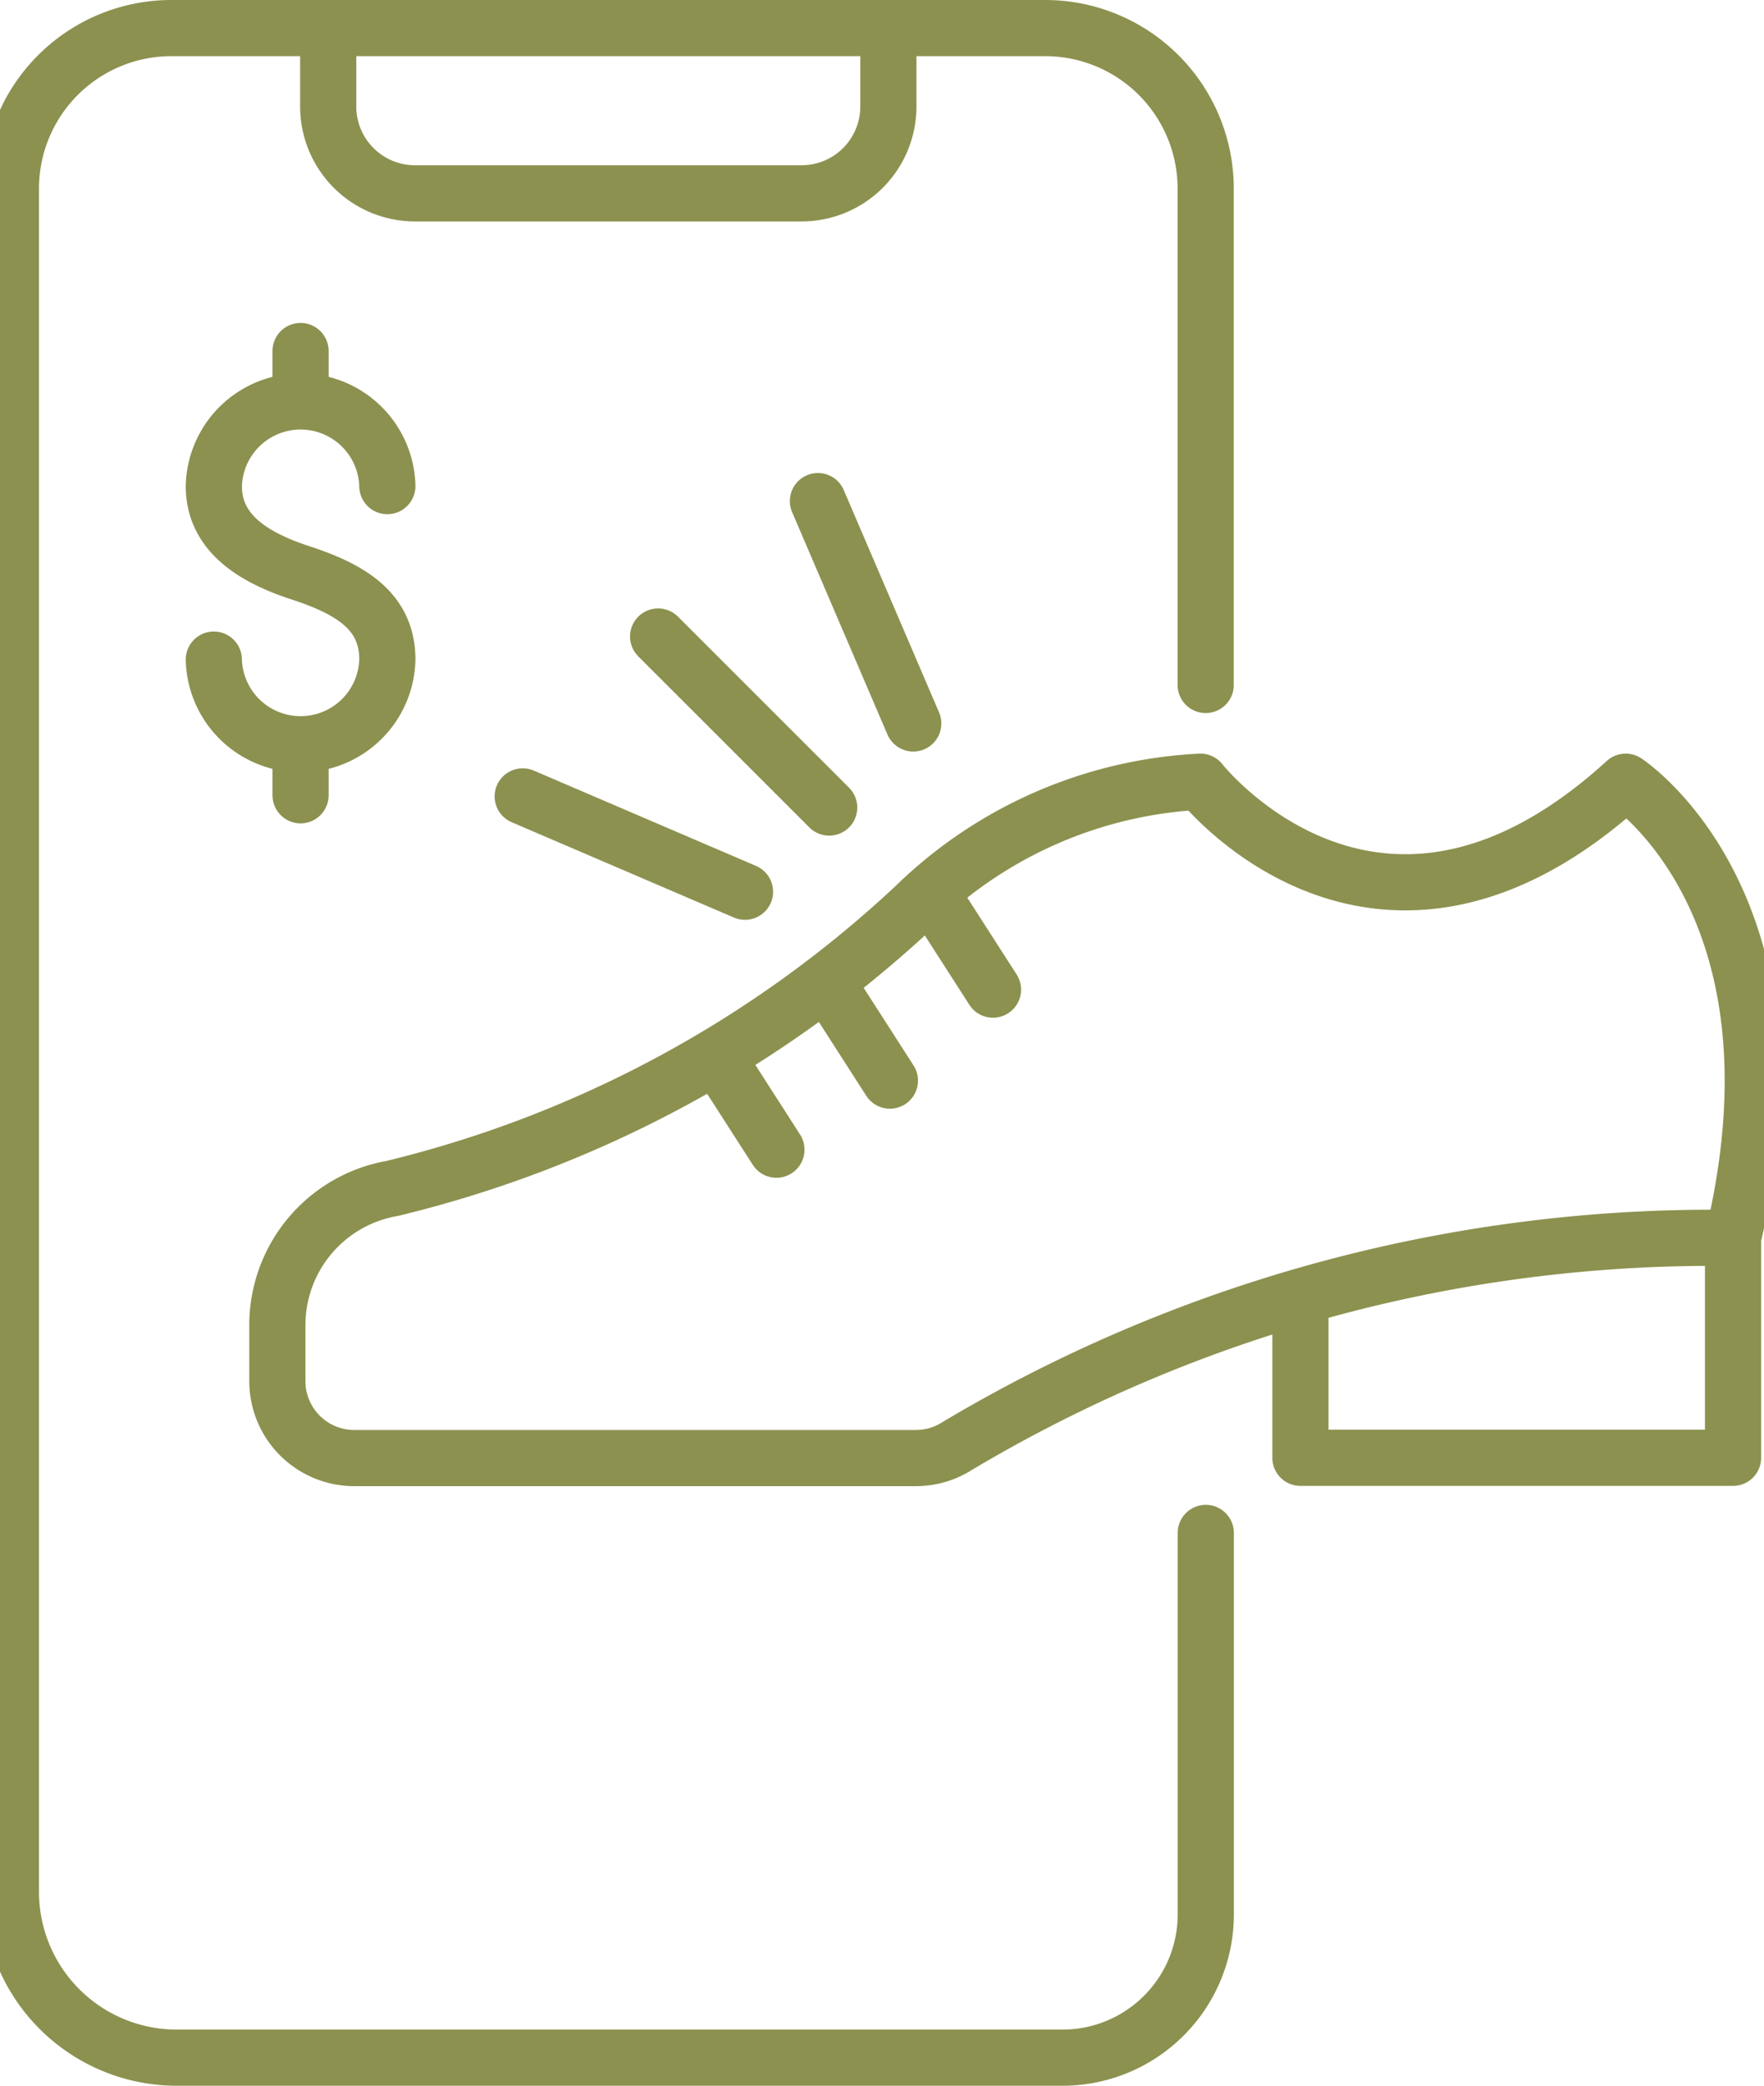
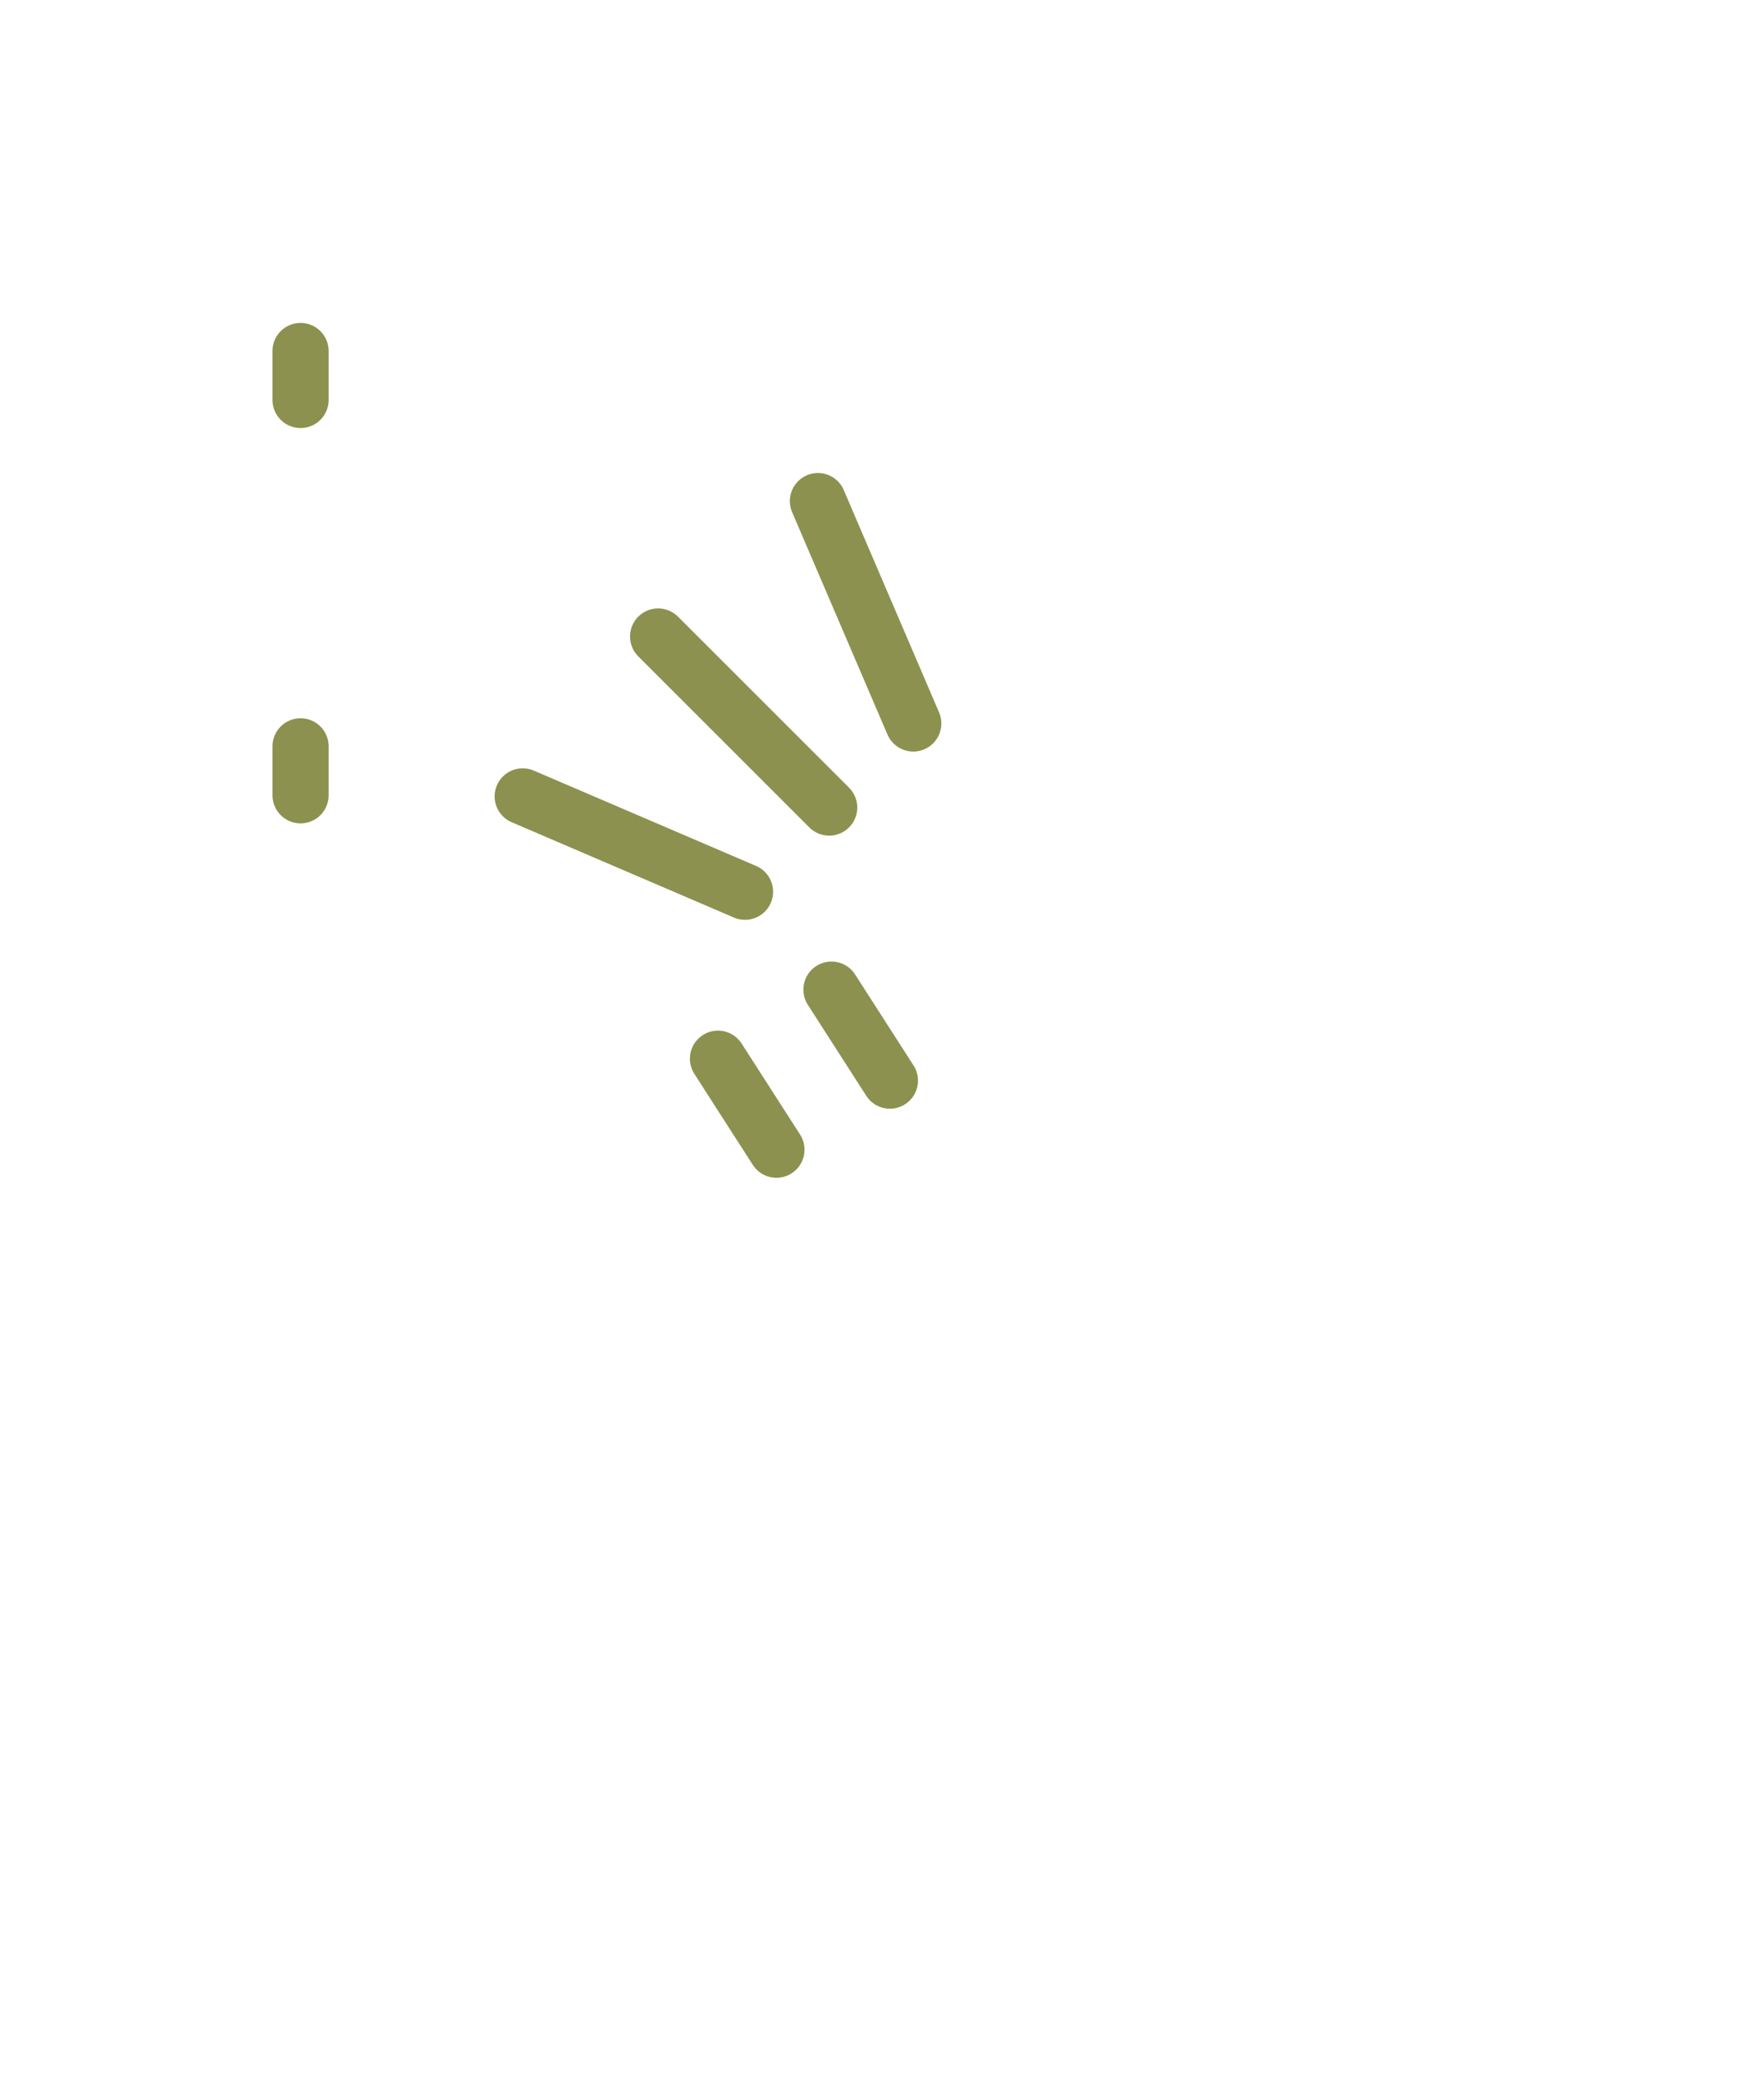
<svg xmlns="http://www.w3.org/2000/svg" preserveAspectRatio="xMidYMid slice" width="203px" height="240px" viewBox="0 0 33.88 39.29">
  <g id="Gruppe_5724" data-name="Gruppe 5724" transform="translate(-1538.127 -767.981)">
-     <path id="Pfad_3853" data-name="Pfad 3853" d="M1561.165,780.884v-9.35a3.024,3.024,0,0,0-3.024-3.024H1541.68a3.024,3.024,0,0,0-3.024,3.024v32.083a3.125,3.125,0,0,0,3.124,3.125h16.687a2.7,2.7,0,0,0,2.7-2.7v-7.185" fill="none" stroke="#8c914f" stroke-linecap="round" stroke-miterlimit="10" stroke-width="1.058" />
-     <path id="Pfad_3854" data-name="Pfad 3854" d="M1544.634,768.51v1.478a1.635,1.635,0,0,0,1.635,1.635h7.283a1.635,1.635,0,0,0,1.635-1.635V768.51" fill="none" stroke="#8c914f" stroke-linecap="round" stroke-miterlimit="10" stroke-width="1.058" />
    <g id="Gruppe_5721" data-name="Gruppe 5721">
      <g id="Gruppe_5720" data-name="Gruppe 5720">
-         <path id="Pfad_3855" data-name="Pfad 3855" d="M1542.479,780.406a1.635,1.635,0,0,0,3.269,0c0-.9-.67-1.319-1.635-1.634-.857-.28-1.634-.732-1.634-1.634a1.635,1.635,0,0,1,3.269,0" fill="none" stroke="#8c914f" stroke-linecap="round" stroke-linejoin="round" stroke-width="1.058" />
        <line id="Linie_1144" data-name="Linie 1144" y2="0.922" transform="translate(1544.113 774.593)" fill="none" stroke="#8c914f" stroke-linecap="round" stroke-linejoin="round" stroke-width="1.058" />
        <line id="Linie_1145" data-name="Linie 1145" y2="0.922" transform="translate(1544.113 782.04)" fill="none" stroke="#8c914f" stroke-linecap="round" stroke-linejoin="round" stroke-width="1.058" />
      </g>
    </g>
    <g id="Gruppe_5722" data-name="Gruppe 5722">
-       <path id="Pfad_3856" data-name="Pfad 3856" d="M1571.1,791.3a27.792,27.792,0,0,0-14.612,3.917,1.446,1.446,0,0,1-.782.23h-10.581a1.449,1.449,0,0,1-1.449-1.449v-1.03a2.613,2.613,0,0,1,2.163-2.6,21.974,21.974,0,0,0,9.852-5.317,8.286,8.286,0,0,1,5.375-2.345s3.342,4.264,8.012,0c0,0,3.521,2.292,2.022,8.589v4.147h-8.15V792.42" fill="none" stroke="#8c914f" stroke-linecap="round" stroke-linejoin="round" stroke-width="1.058" />
      <line id="Linie_1146" data-name="Linie 1146" x2="1.101" y2="1.714" transform="translate(1551.977 787.924)" fill="none" stroke="#8c914f" stroke-linecap="round" stroke-linejoin="round" stroke-width="1.058" />
      <line id="Linie_1147" data-name="Linie 1147" x2="1.101" y2="1.714" transform="translate(1554.115 786.623)" fill="none" stroke="#8c914f" stroke-linecap="round" stroke-linejoin="round" stroke-width="1.058" />
-       <line id="Linie_1148" data-name="Linie 1148" x2="1.101" y2="1.714" transform="translate(1556.057 784.909)" fill="none" stroke="#8c914f" stroke-linecap="round" stroke-linejoin="round" stroke-width="1.058" />
    </g>
    <g id="Gruppe_5723" data-name="Gruppe 5723">
      <line id="Linie_1149" data-name="Linie 1149" x1="3.223" y1="3.222" transform="translate(1550.849 779.971)" fill="none" stroke="#8c914f" stroke-linecap="round" stroke-linejoin="round" stroke-width="1.058" />
      <line id="Linie_1150" data-name="Linie 1150" x1="1.796" y1="4.189" transform="translate(1553.86 777.42)" fill="none" stroke="#8c914f" stroke-linecap="round" stroke-linejoin="round" stroke-width="1.058" />
      <line id="Linie_1151" data-name="Linie 1151" x1="4.188" y1="1.796" transform="translate(1548.298 782.983)" fill="none" stroke="#8c914f" stroke-linecap="round" stroke-linejoin="round" stroke-width="1.058" />
    </g>
  </g>
</svg>